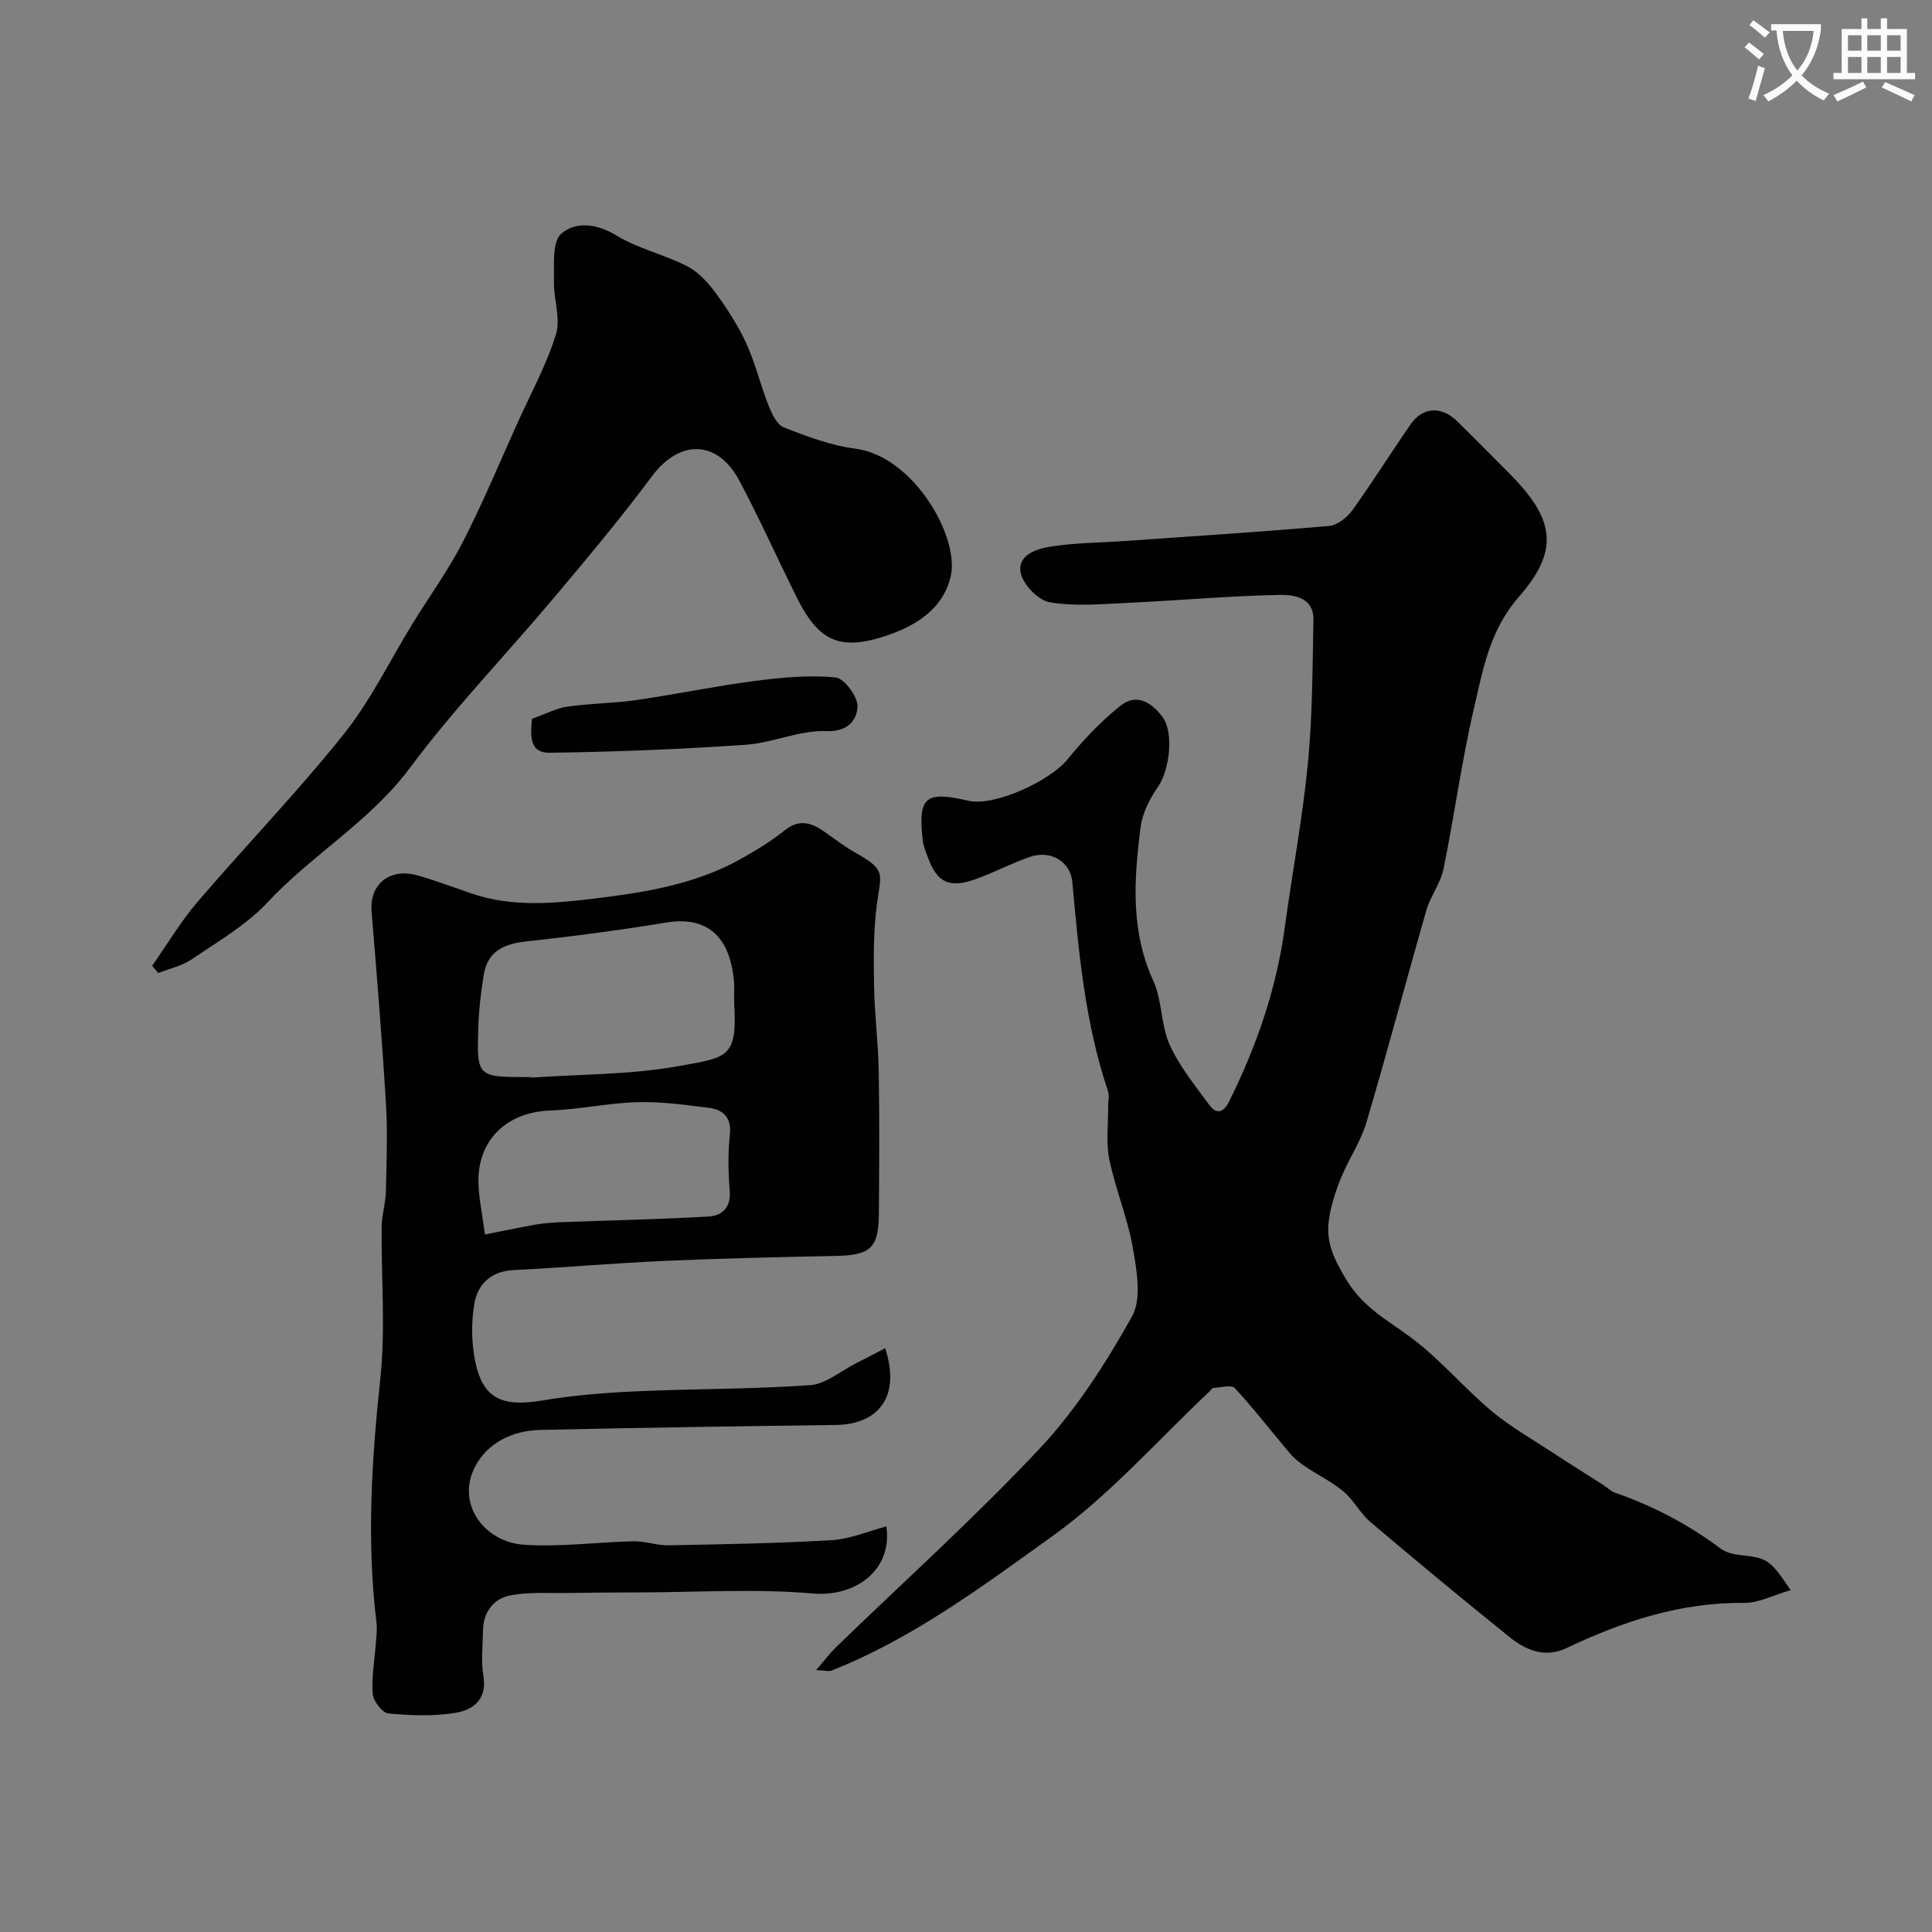
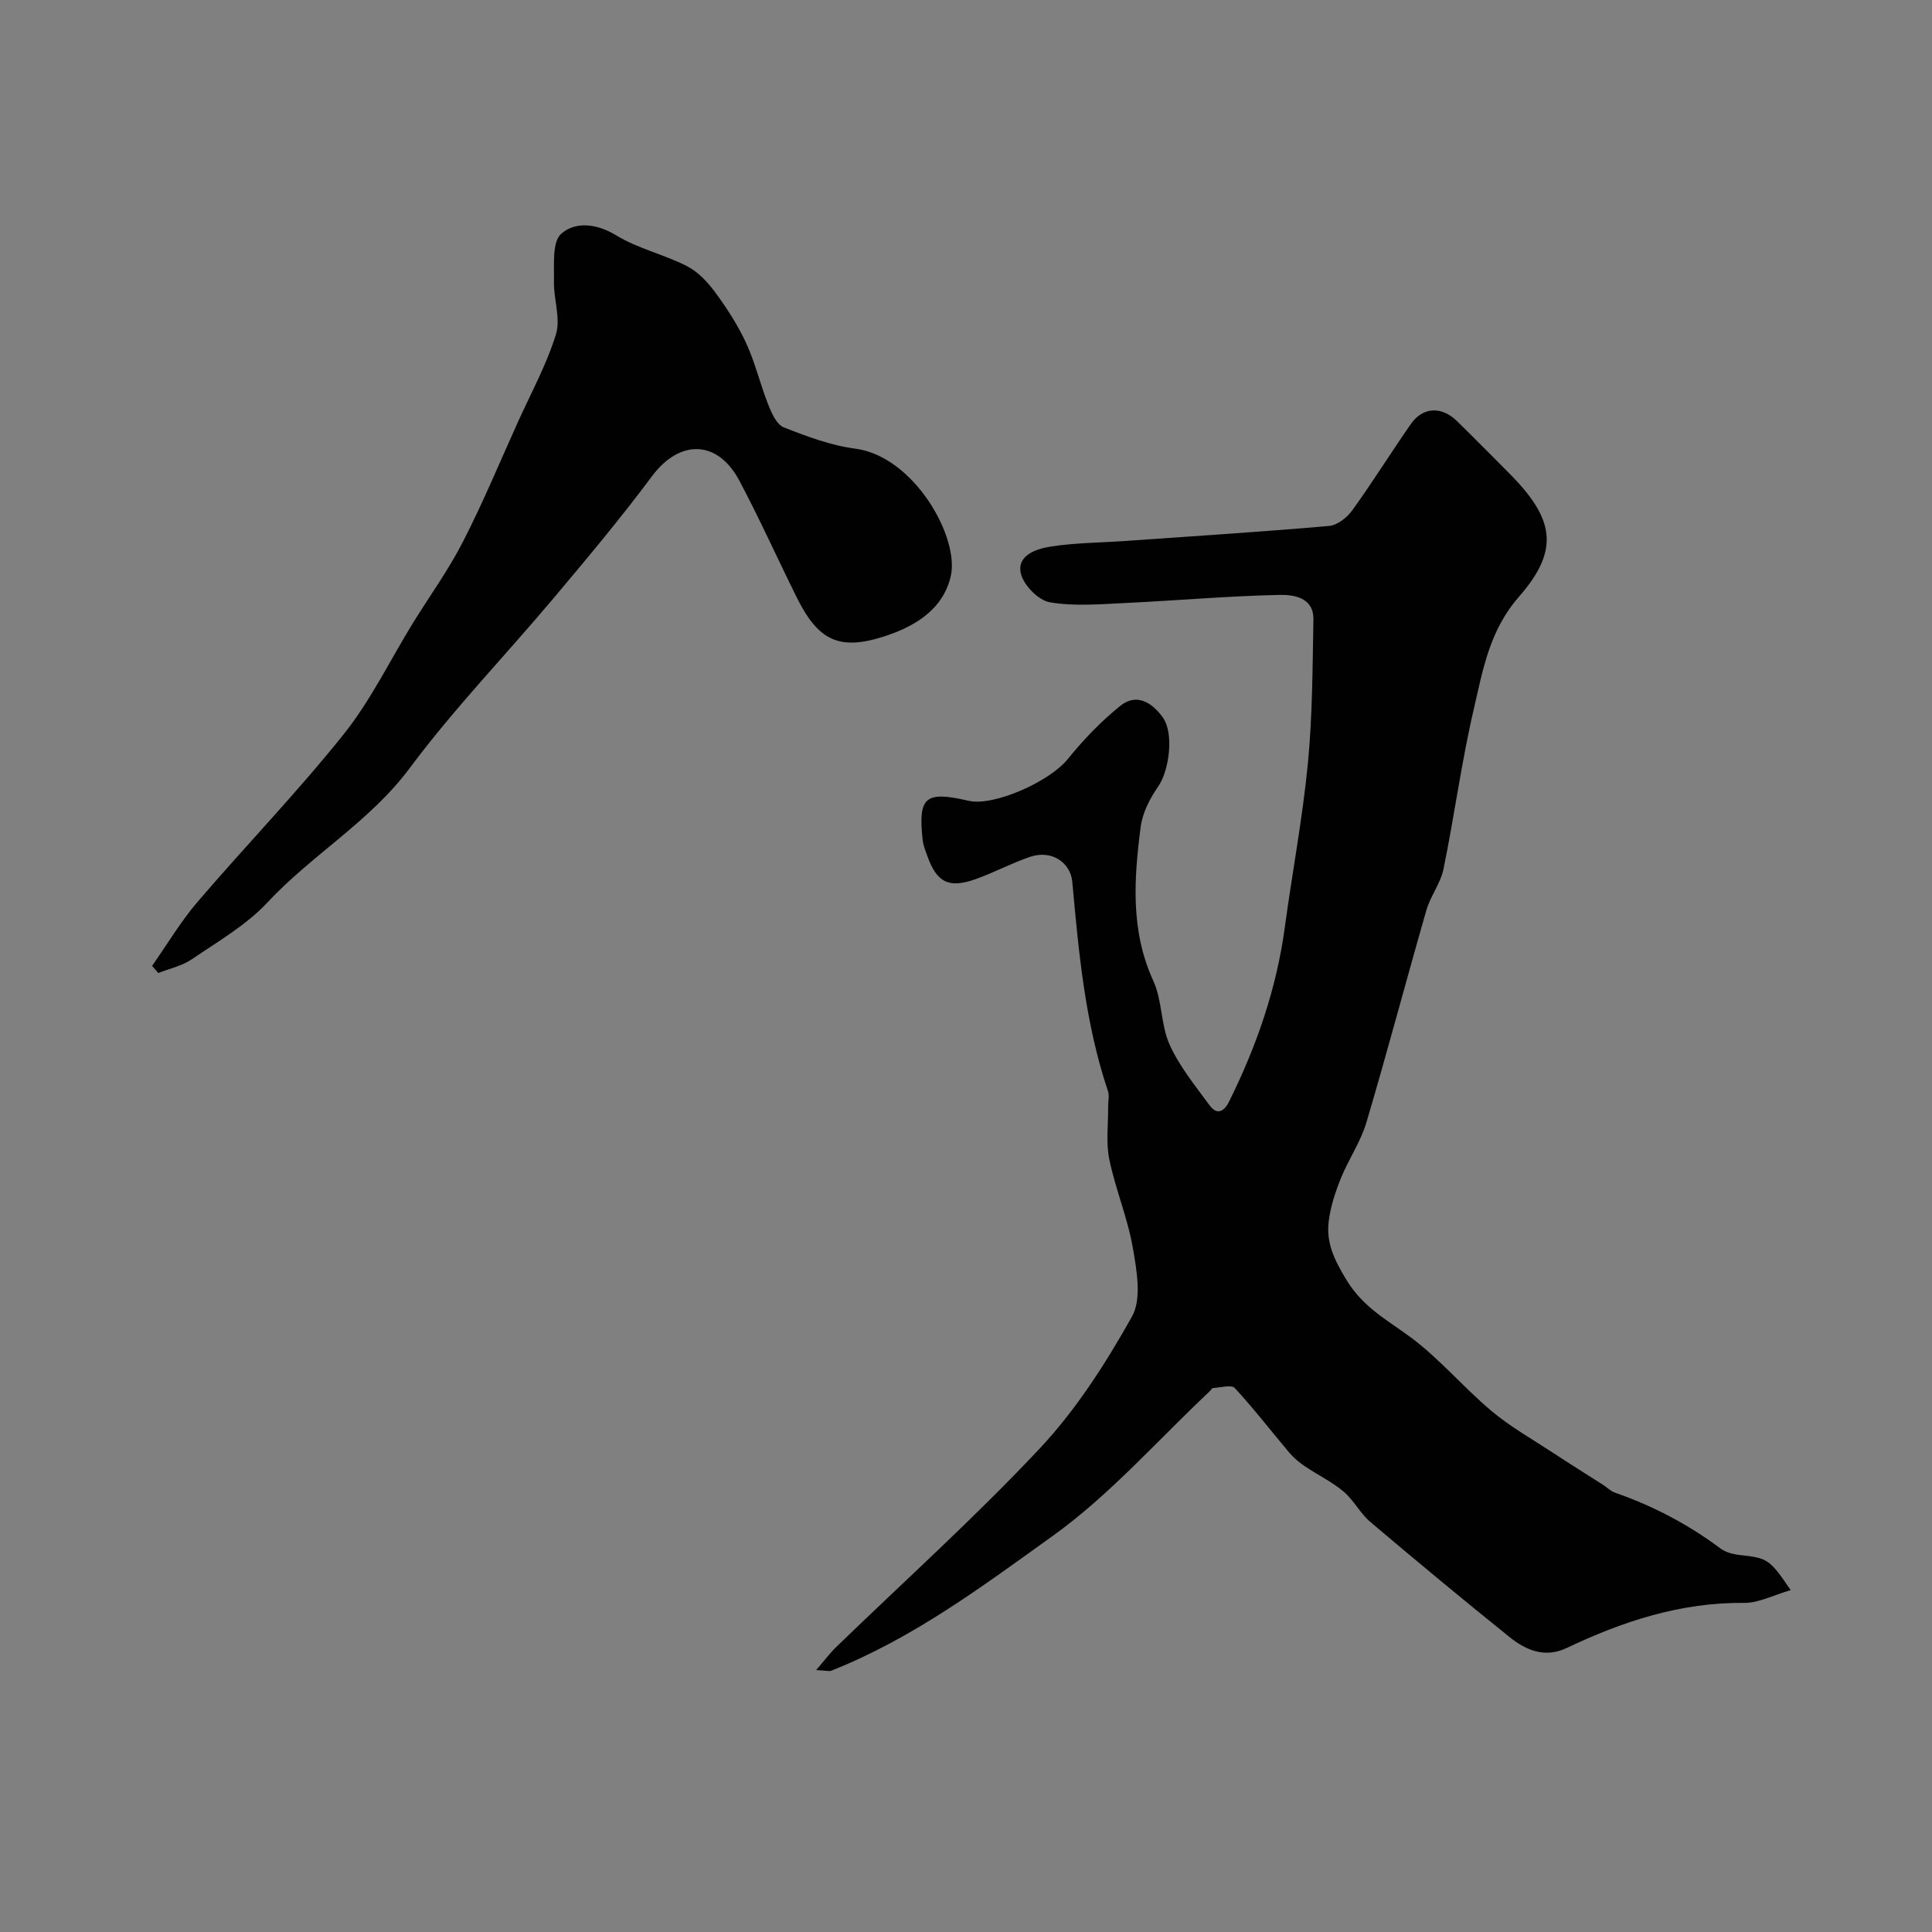
<svg xmlns="http://www.w3.org/2000/svg" enable-background="new 0 0 400 400" viewBox="0 0 400 400">
  <rect x="0" y="0" width="400" height="400" fill="#808080" stroke="none" />
-   <path d="m362.1 8.8c1.1.8 2.1 1.6 3.1 2.4l-1 1.1c-1.3-1.1-2.3-2-3-2.5zm1.9 4.8c.5.2.9.4 1.4.5-.6 2.3-1.3 4.5-1.9 6.8l-1.5-.5c.8-2.1 1.4-4.3 2-6.8zm-1-9.4c1.3.9 2.4 1.8 3.4 2.5l-1 1.1c-1.4-1.2-2.4-2.1-3.2-2.6zm3.7 2.2v-1.4h10.3v1.2c-.5 3.6-1.8 6.8-4 9.4 1.5 1.6 3.4 2.8 5.7 3.8-.3.4-.7.8-1.1 1.4-2.3-1.1-4.1-2.5-5.6-4.1-1.6 1.6-3.6 3.1-5.9 4.3-.3-.5-.7-.9-1-1.3 2.4-1.1 4.4-2.5 6-4.1-1.9-2.5-3-5.6-3.3-9.3h-1.1zm8.8 0h-6.4c.3 3.3 1.3 6 3 8.2 2-2.2 3.1-5.1 3.4-8.2z" fill="#fbfcfa" />
-   <path d="m385.3 3.8h1.3v2.2h2.8v-2.2h1.3v2.2h4.1v9.1h1.7v1.3h-16.9v-1.3h1.7v-9.1h4.1v-2.2zm.4 13.1.7 1.2c-1.8.9-3.8 1.9-6 2.9-.2-.4-.5-.8-.8-1.3 2.3-1 4.3-1.9 6.1-2.8zm-3.1-6.4h2.8v-3.2h-2.8zm0 4.6h2.8v-3.3h-2.8zm4-4.6h2.8v-3.2h-2.8zm0 4.6h2.8v-3.3h-2.8zm3.7 1.9c2.1.9 4.1 1.8 6.1 2.7l-.7 1.3c-2.2-1.1-4.2-2-6.1-2.9zm3.2-9.7h-2.8v3.2h2.8zm-2.8 7.8h2.8v-3.3h-2.8z" fill="#fbfcfa" />
  <g fill="#010102">
    <path d="m370.74 329.22c-3.61 1.04-6.62 2.67-9.62 2.64-13.12-.13-25.11 3.8-36.73 9.33-4.51 2.15-8.43.5-11.85-2.25-9.72-7.82-19.32-15.78-28.84-23.85-2.1-1.78-3.41-4.5-5.52-6.27-2.41-2.03-5.34-3.43-7.97-5.21-1.17-.79-2.3-1.71-3.21-2.78-3.79-4.48-7.37-9.15-11.35-13.45-.7-.75-2.96-.09-4.49-.01-.24.01-.46.46-.7.68-10.75 10.08-20.6 21.4-32.47 29.92-14.51 10.41-29.02 21.27-45.91 27.94-.41.16-.97-.03-3.11-.14 1.81-2.09 2.88-3.53 4.16-4.77 14.12-13.69 28.79-26.86 42.22-41.2 7.51-8.02 13.61-17.59 19.01-27.21 2.05-3.66 1-9.53.19-14.19-1.07-6.21-3.6-12.16-4.88-18.36-.73-3.52-.2-7.29-.24-10.95-.01-1.07.29-2.24-.04-3.2-4.73-14.05-6.05-28.67-7.38-43.29-.37-4.1-4.35-6.69-8.72-5.21-3.84 1.3-7.46 3.26-11.28 4.62-5.58 1.99-8.06.71-10.03-4.83-.38-1.06-.83-2.15-.95-3.26-.98-8.95.52-10.21 9.48-8.13 5.27 1.22 16.81-4 20.53-8.6 3.25-4.01 6.89-7.82 10.9-11.05 3.39-2.73 6.59-.67 8.8 2.39 2.38 3.3 1.34 11.03-.98 14.36-1.71 2.45-3.23 5.43-3.6 8.33-1.39 10.76-2.14 21.48 2.64 31.9 1.85 4.05 1.52 9.09 3.35 13.15 2.04 4.52 5.3 8.52 8.27 12.56 1.44 1.96 2.9 1.53 4.03-.73 5.7-11.46 9.84-23.4 11.56-36.14 1.53-11.3 3.67-22.53 4.77-33.87.96-9.87.96-19.85 1.15-29.78.09-4.65-4.11-5.2-7.06-5.14-10.55.22-21.08 1.16-31.62 1.66-5.32.25-10.76.75-15.93-.14-2.37-.41-5.49-3.64-5.99-6.07-.76-3.7 3.29-5.01 6.22-5.46 5.03-.79 10.18-.79 15.28-1.15 14.12-.99 28.26-1.89 42.36-3.12 1.71-.15 3.72-1.76 4.8-3.25 4.19-5.82 7.99-11.93 12.09-17.82 2.5-3.6 6.37-3.77 9.59-.62 3.57 3.5 7.08 7.06 10.61 10.6 9.57 9.57 10.75 15.98 2.18 25.78-6.09 6.96-7.44 15.1-9.32 23.19-2.55 10.94-4.02 22.13-6.28 33.15-.61 2.97-2.7 5.6-3.55 8.55-4.21 14.63-8.09 29.36-12.42 43.95-1.19 4.02-3.71 7.63-5.29 11.56-1.14 2.83-2.12 5.83-2.5 8.84-.57 4.48 1.14 7.99 3.63 12.11 3.49 5.8 8.54 8.37 13.42 12.01 5.99 4.47 10.9 10.36 16.65 15.19 3.98 3.33 8.58 5.92 12.94 8.79 3.37 2.22 6.8 4.35 10.2 6.53.82.53 1.55 1.29 2.44 1.6 7.87 2.73 15.14 6.55 21.82 11.54 1.11.83 2.7 1.22 4.12 1.37 5.62.62 6.06.83 10.42 7.26z" />
-     <path d="m183.27 279.13c3.54 11.06-2.47 15.79-10.11 15.89-20.43.27-40.86.57-61.29 1.03-5.74.13-10.98 2.65-13.54 7.66-3.93 7.67 1.96 15.54 10.06 16.1 7.54.53 15.17-.54 22.77-.7 2.42-.05 4.86.88 7.28.83 11.27-.22 22.55-.4 33.79-1.07 3.79-.23 7.51-1.85 11.28-2.84 1.31 8.94-6.26 14.66-15.26 13.88-11.81-1.02-23.78-.24-35.68-.22-4.97.01-9.95.04-14.92.12-4.02.07-8.13-.26-12.03.51-3.41.67-5.55 3.41-5.62 7.19-.05 3.17-.44 6.4.08 9.48.82 4.84-2.13 7.02-5.7 7.62-4.56.77-9.36.58-13.99.13-1.25-.12-3.11-2.57-3.23-4.07-.27-3.4.4-6.86.64-10.3.11-1.49.32-3.01.14-4.47-2.05-16.87-.99-33.62.8-50.47 1.11-10.38.17-20.97.28-31.47.03-2.43.82-4.85.87-7.28.14-6.02.38-12.07.02-18.08-.8-13.31-1.88-26.6-2.98-39.89-.46-5.62 3.73-9.1 9.54-7.46 3.75 1.06 7.41 2.46 11.11 3.72 8.52 2.92 17.17 2.08 25.85 1.02 10.4-1.27 20.7-2.96 29.99-8.18 3.13-1.76 6.23-3.64 9.02-5.88 3.05-2.45 5.58-1.62 8.29.3 2.13 1.51 4.22 3.11 6.49 4.38 6.32 3.54 5.18 4.34 4.36 10.4-.76 5.58-.71 11.29-.62 16.94.09 5.94.87 11.86.97 17.8.17 9.86.1 19.73.03 29.59-.05 7.04-1.77 8.53-8.75 8.68-11.77.24-23.54.5-35.3 1.02-10.54.47-21.07 1.38-31.61 1.92-4.68.24-7.4 2.91-8.1 7.03-.63 3.71-.6 7.72.1 11.42 1.53 8.07 5.44 9.97 13.93 8.55 6.48-1.09 13.08-1.61 19.65-1.91 11.95-.54 23.95-.42 35.87-1.27 3.24-.23 6.31-2.94 9.45-4.52 1.92-.95 3.8-1.95 6.07-3.13zm-73.27-56.13c0 .04.01.08.01.11 10.17-.72 20.5-.58 30.47-2.38 10.09-1.82 12.2-1.64 11.53-12.96-.09-1.49.09-3-.04-4.49-.83-9.62-5.74-13.65-14.08-12.27-9.65 1.59-19.36 2.86-29.08 3.92-4.59.5-7.88 2.1-8.66 6.91-.58 3.55-1 7.16-1.12 10.75-.34 10.41-.27 10.41 10.48 10.41zm-9.6 32.59c3.71-.73 7.13-1.47 10.59-2.07 1.77-.3 3.59-.42 5.39-.49 10.1-.38 20.21-.58 30.3-1.16 2.84-.16 4.69-1.88 4.4-5.35-.31-3.8-.39-7.68.02-11.46.41-3.68-1.31-5.32-4.44-5.71-4.88-.61-9.82-1.3-14.71-1.16-6.03.18-12.02 1.51-18.05 1.73-9 .33-15.1 6.13-14.84 15.05.08 3.1.75 6.17 1.34 10.62z" />
    <path d="m31.49 199.97c3.12-4.44 5.92-9.17 9.43-13.27 9.97-11.64 20.65-22.69 30.21-34.65 5.61-7.01 9.6-15.32 14.34-23.02 3.47-5.62 7.38-11.01 10.38-16.87 4.13-8.05 7.61-16.44 11.34-24.7 2.73-6.04 5.96-11.93 7.91-18.22 1.02-3.3-.5-7.31-.41-10.99.08-3.4-.42-8.16 1.51-9.86 2.87-2.54 7.27-2.17 11.38.34 4.5 2.75 9.93 3.95 14.67 6.38 2.34 1.2 4.36 3.41 5.95 5.58 2.4 3.28 4.64 6.76 6.33 10.45 1.86 4.06 2.88 8.5 4.54 12.67.69 1.75 1.73 4.09 3.2 4.67 4.78 1.88 9.75 3.75 14.81 4.41 12.14 1.58 21.66 18.39 19.75 26.47-1.66 7.02-7.72 10.51-14.11 12.51-9.1 2.85-13.39.64-17.77-8.2-3.98-8.02-7.66-16.2-11.85-24.11-4.53-8.57-12.4-8.63-18.11-.97-6.45 8.67-13.41 16.97-20.37 25.25-9.89 11.76-20.62 22.87-29.78 35.17-8.28 11.12-20.24 17.93-29.48 27.84-4.38 4.7-10.25 8.07-15.64 11.75-2.02 1.38-4.61 1.93-6.95 2.85-.42-.51-.85-.99-1.28-1.48z" />
-     <path d="m110.13 148.83c2.79-.99 5-2.19 7.34-2.53 4.7-.68 9.49-.67 14.19-1.35 8.21-1.18 16.35-2.89 24.58-3.96 5.54-.72 11.23-1.27 16.73-.74 1.82.17 4.68 4.03 4.57 6.08-.14 2.74-1.94 5.21-6.51 5.04-5.51-.21-11.07 2.45-16.68 2.83-13.49.92-27.02 1.47-40.54 1.65-4.47.06-3.91-3.98-3.68-7.02z" />
  </g>
</svg>